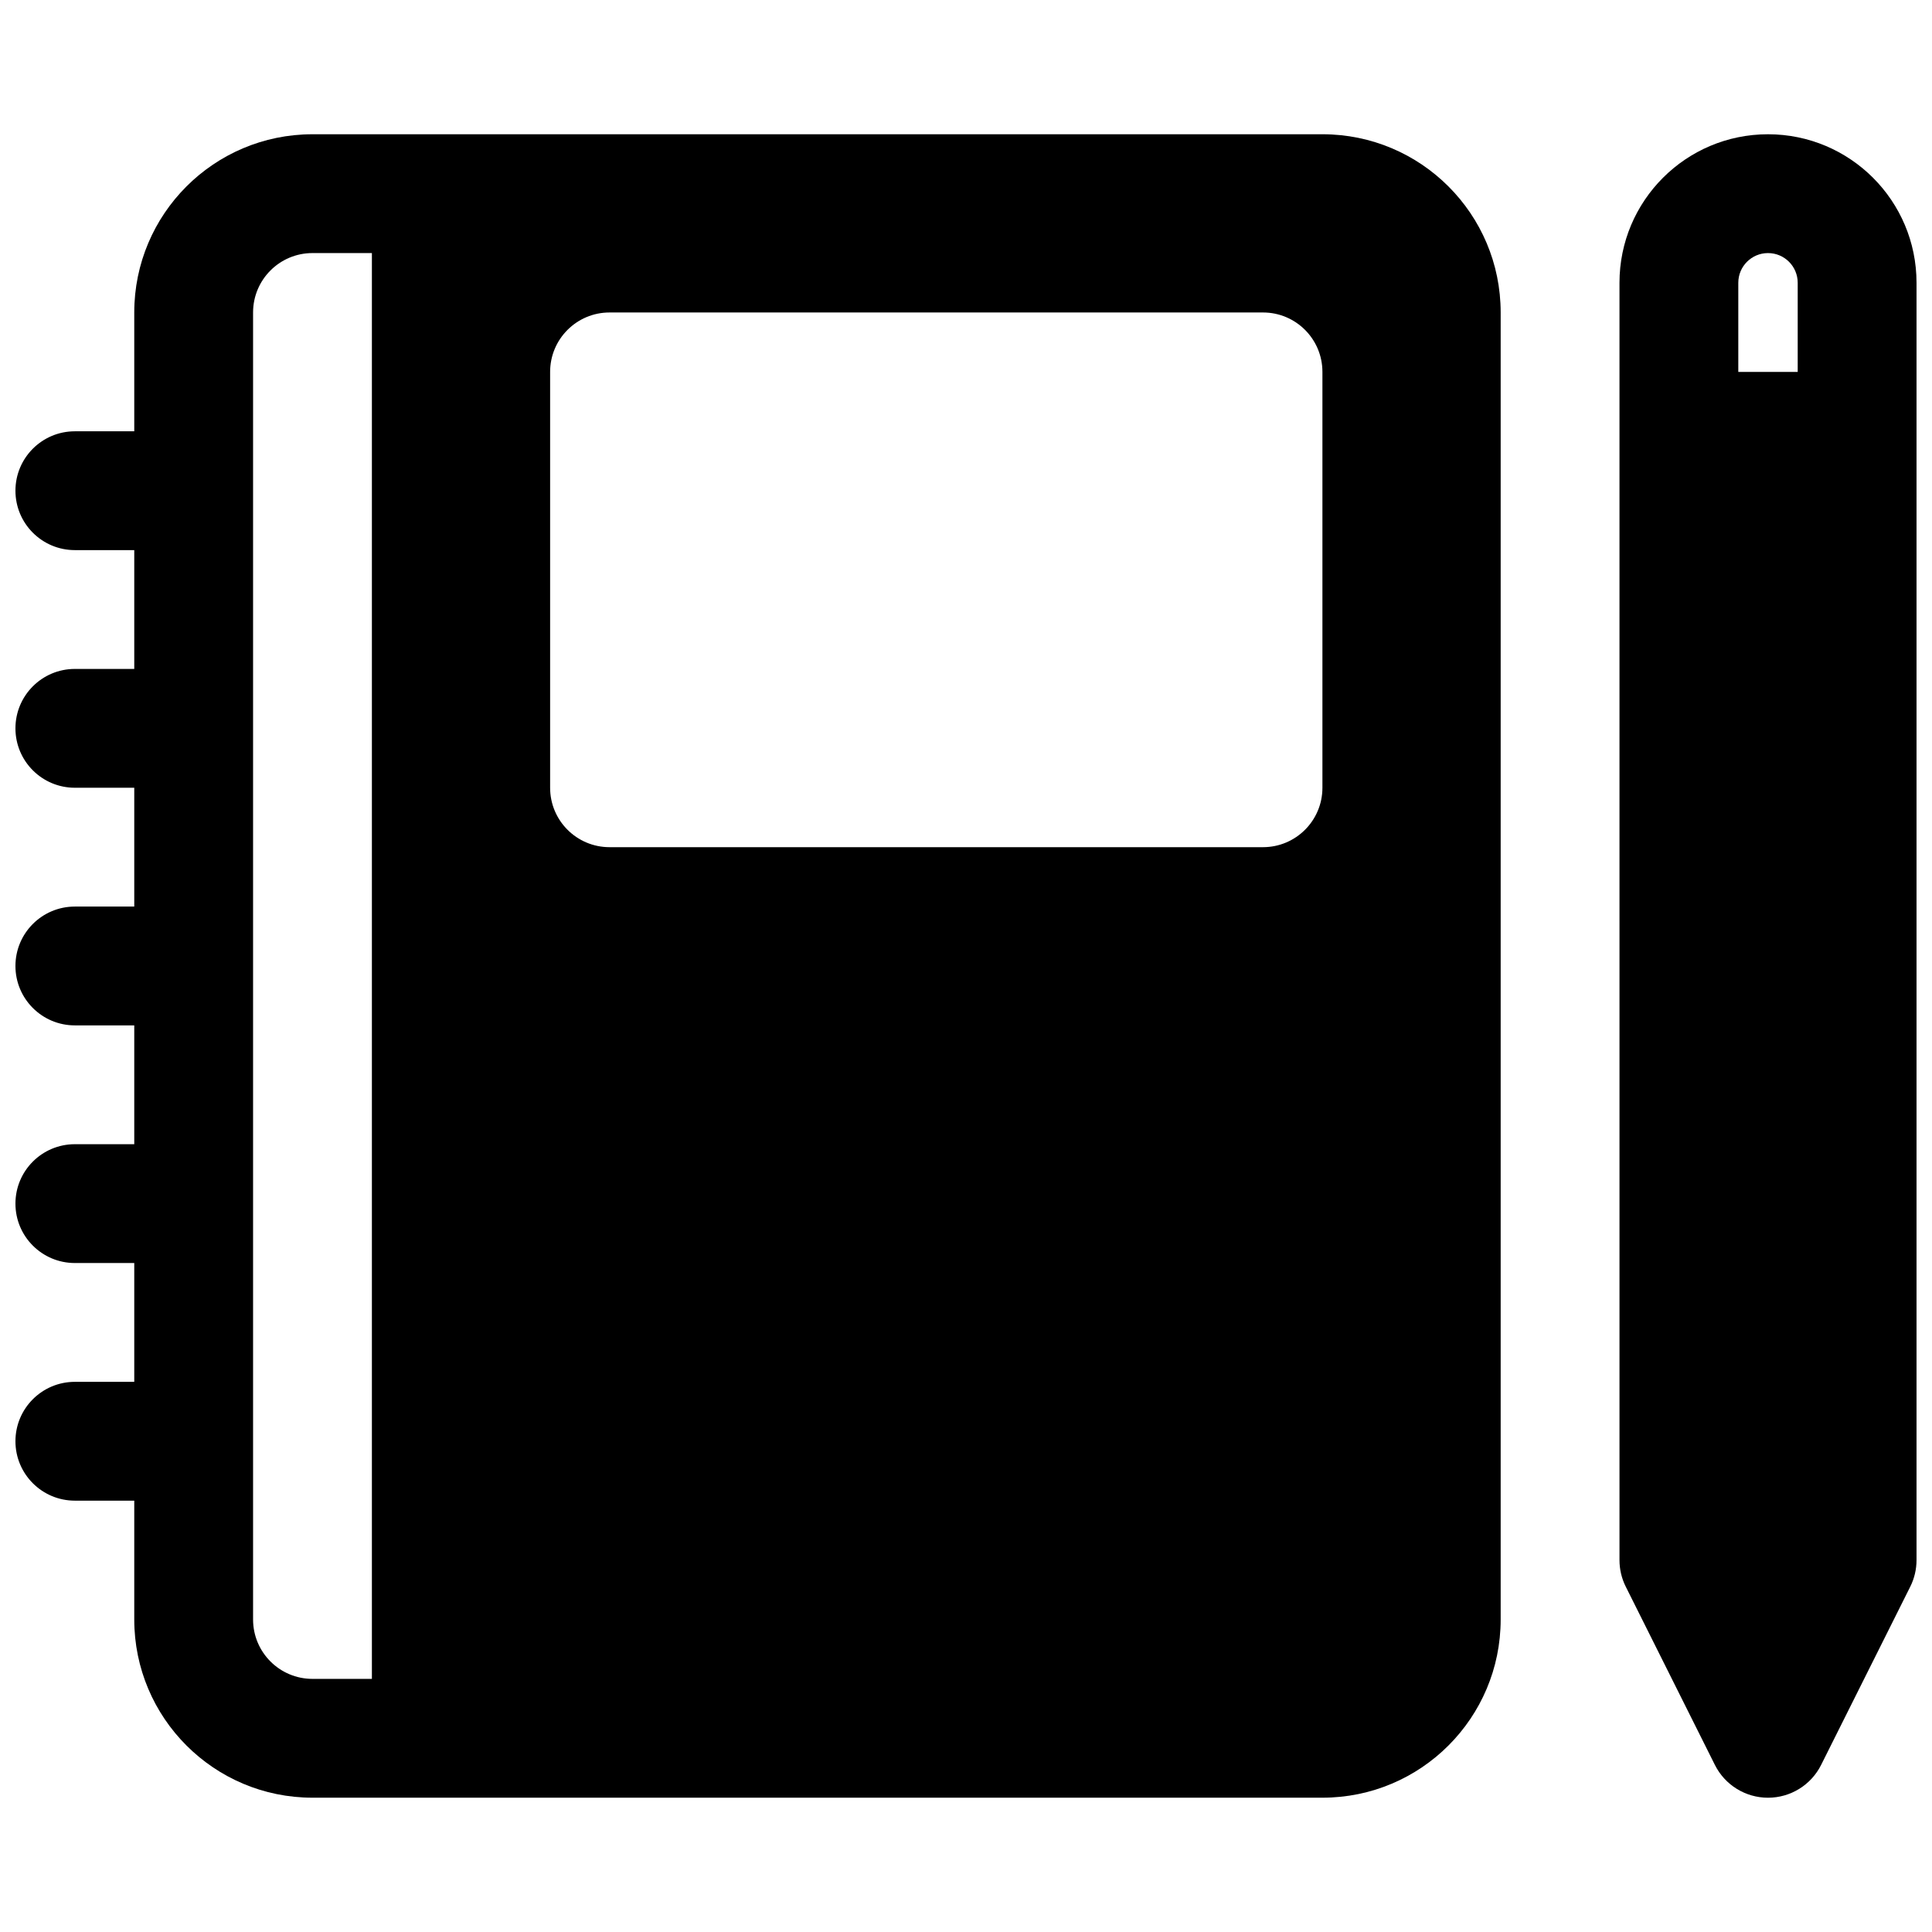
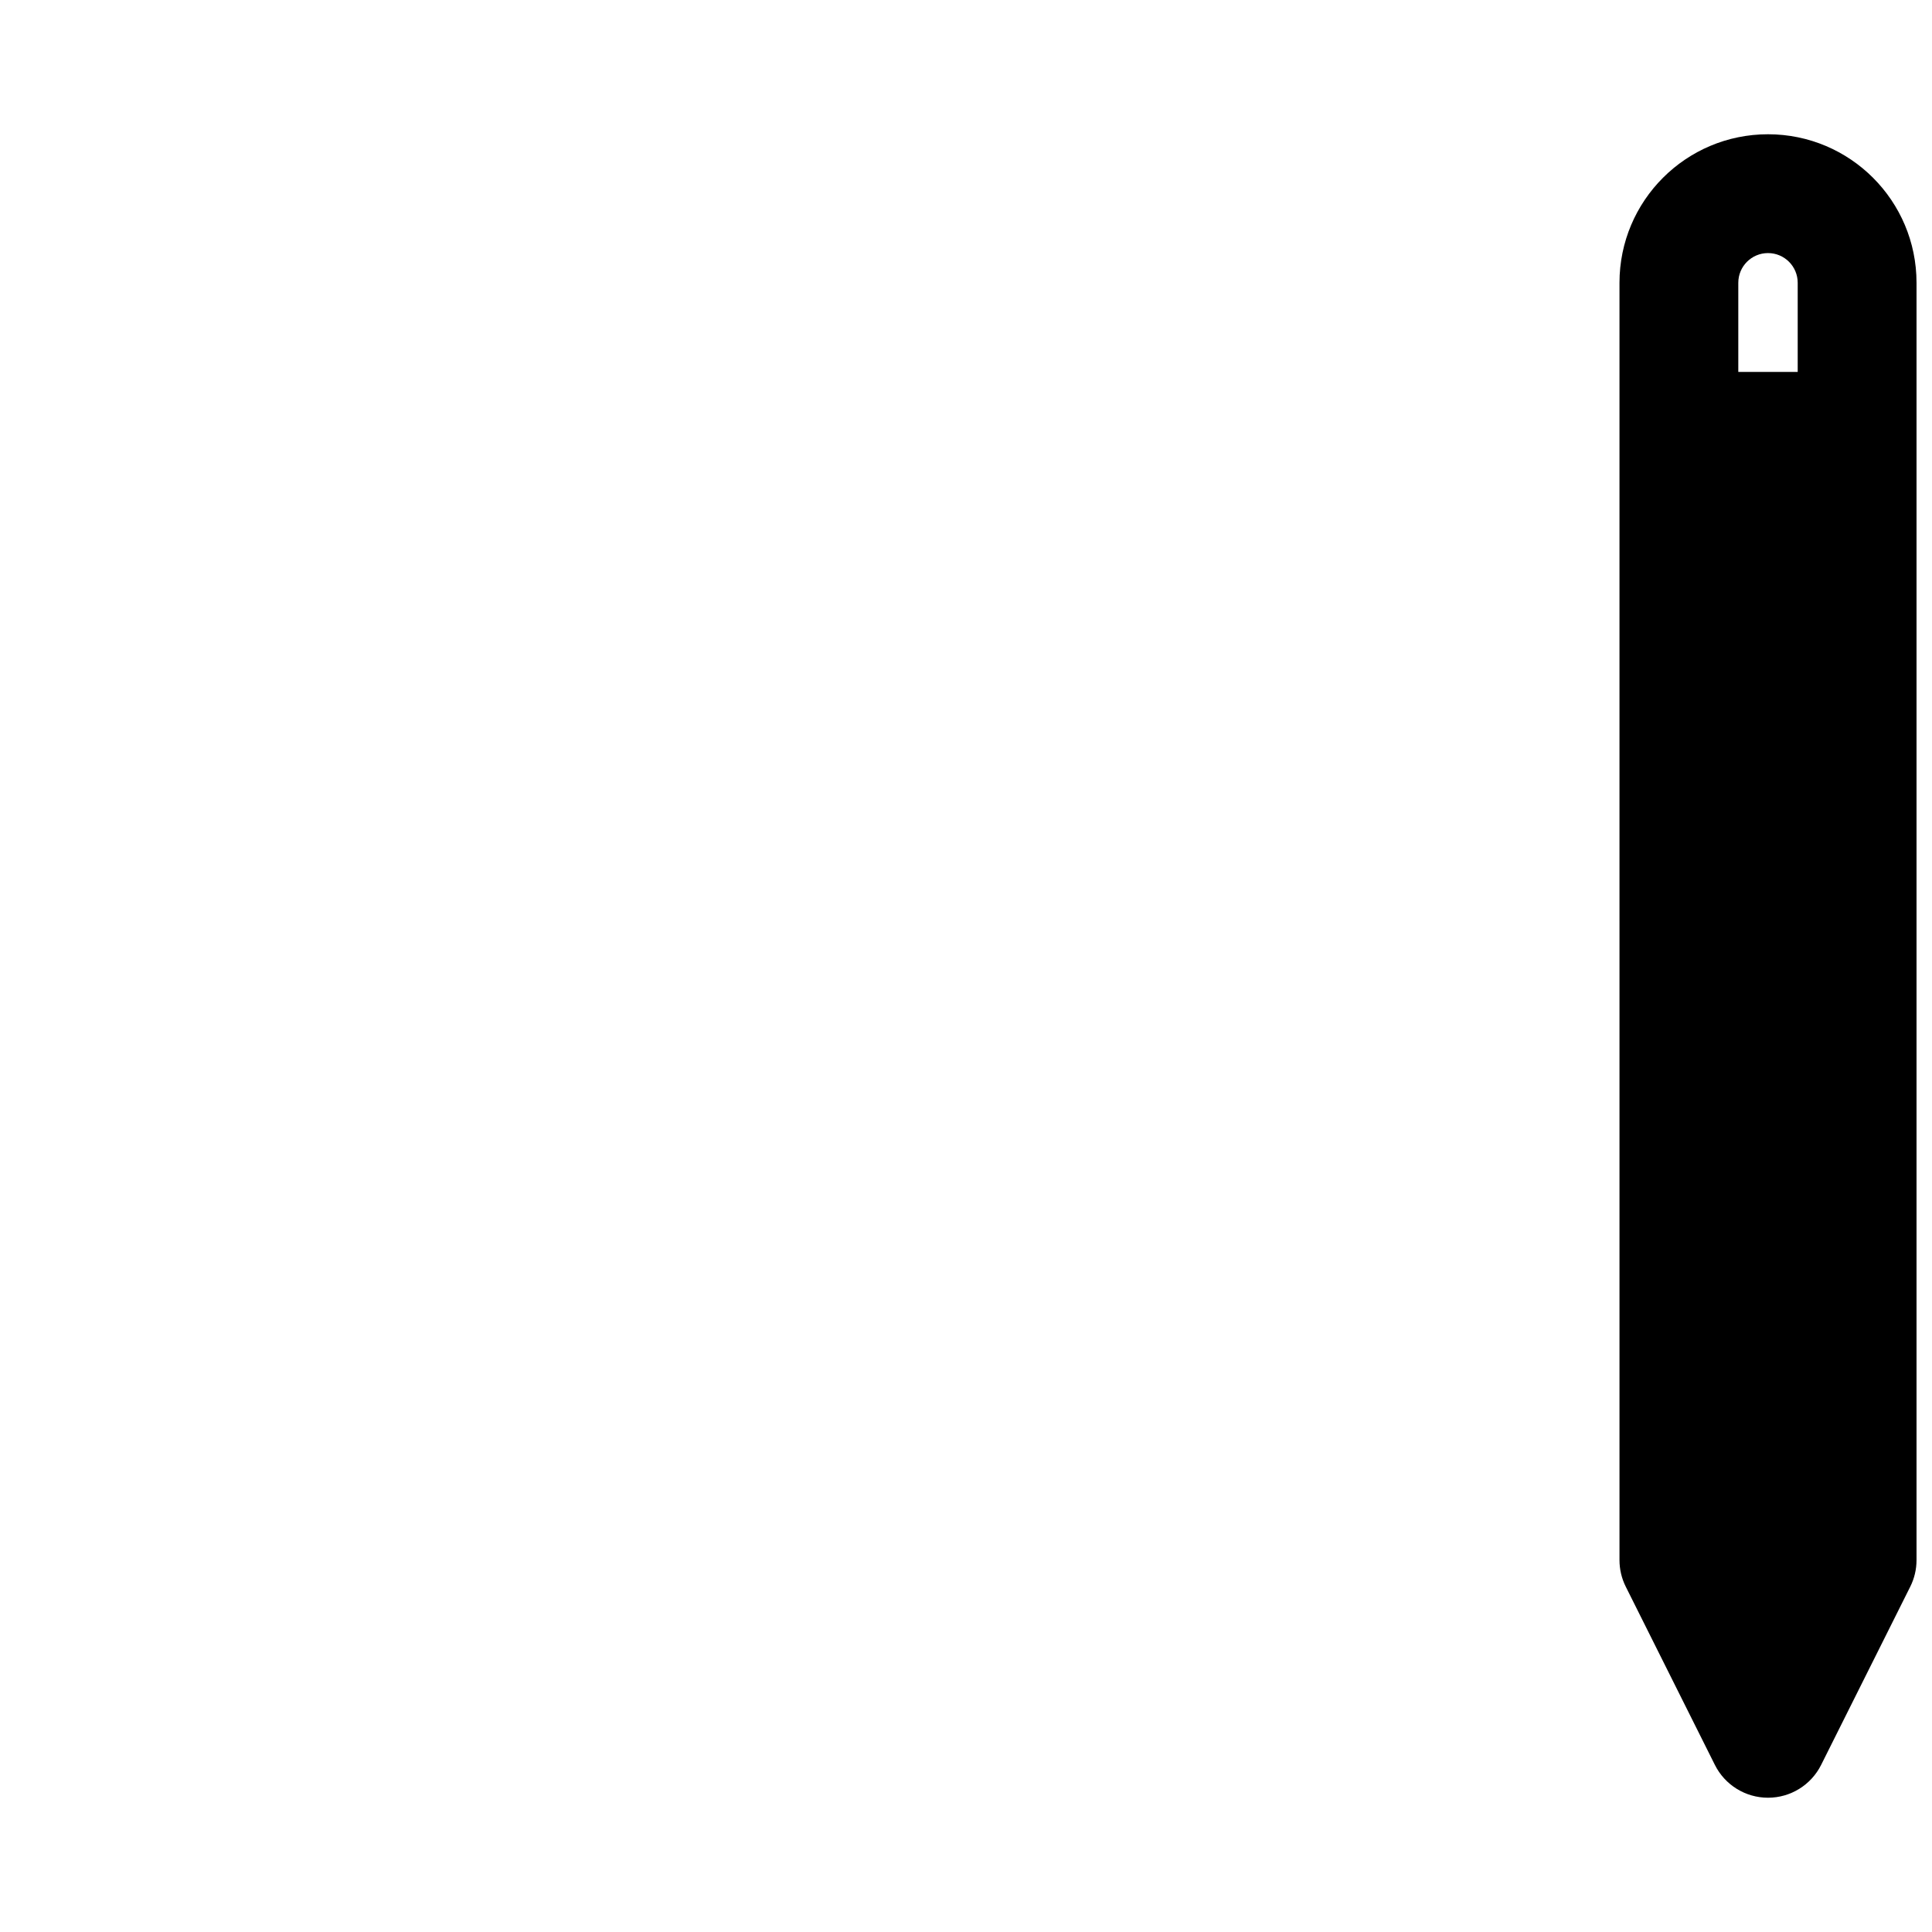
<svg xmlns="http://www.w3.org/2000/svg" width="800px" height="800px" version="1.1" viewBox="144 144 512 512">
  <defs>
    <clipPath id="b">
      <path d="m148.09 179h393.91v442h-393.91z" />
    </clipPath>
    <clipPath id="a">
      <path d="m573 179h78.902v442h-78.902z" />
    </clipPath>
  </defs>
  <g>
    <g clip-path="url(#b)">
-       <path d="m226.81 179.58c-26.086 0-47.23 21.145-47.23 47.23v31.488h-15.746c-8.691 0-15.742 7.051-15.742 15.746s7.051 15.742 15.742 15.742h15.746v31.488h-15.746c-8.691 0-15.742 7.051-15.742 15.746 0 8.695 7.051 15.742 15.742 15.742h15.746v31.488h-15.746c-8.691 0-15.742 7.051-15.742 15.746s7.051 15.742 15.742 15.742h15.746v31.488h-15.746c-8.691 0-15.742 7.047-15.742 15.746 0 8.695 7.051 15.742 15.742 15.742h15.746v31.488h-15.746c-8.691 0-15.742 7.047-15.742 15.742 0 8.695 7.051 15.746 15.742 15.746h15.746v31.488c0 26.086 21.145 47.23 47.23 47.23h267.65c26.09 0 47.234-21.145 47.234-47.23v-346.37c0-26.086-21.145-47.23-47.234-47.23zm0 409.34c-8.695 0-15.742-7.047-15.742-15.742v-346.37c0-8.695 7.047-15.742 15.742-15.742h15.746v377.86zm78.723-362.11c-8.695 0-15.746 7.051-15.746 15.746v110.21c0 8.695 7.051 15.746 15.746 15.746h173.18c8.695 0 15.742-7.051 15.742-15.746v-110.21c0-8.695-7.047-15.746-15.742-15.746z" fill-rule="evenodd" />
-     </g>
+       </g>
    <g clip-path="url(#a)">
      <path d="m573.18 218.94c0-21.738 17.621-39.359 39.359-39.359s39.359 17.621 39.359 39.359v338.5c0 2.445-0.566 4.856-1.66 7.043l-23.617 47.23c-2.668 5.336-8.117 8.703-14.082 8.703-5.965 0-11.414-3.367-14.082-8.703l-23.617-47.23c-1.094-2.188-1.66-4.598-1.66-7.043zm47.23 0v23.617h-15.742v-23.617c0-4.348 3.523-7.871 7.871-7.871 4.348 0 7.871 3.523 7.871 7.871z" fill-rule="evenodd" />
    </g>
  </g>
</svg>